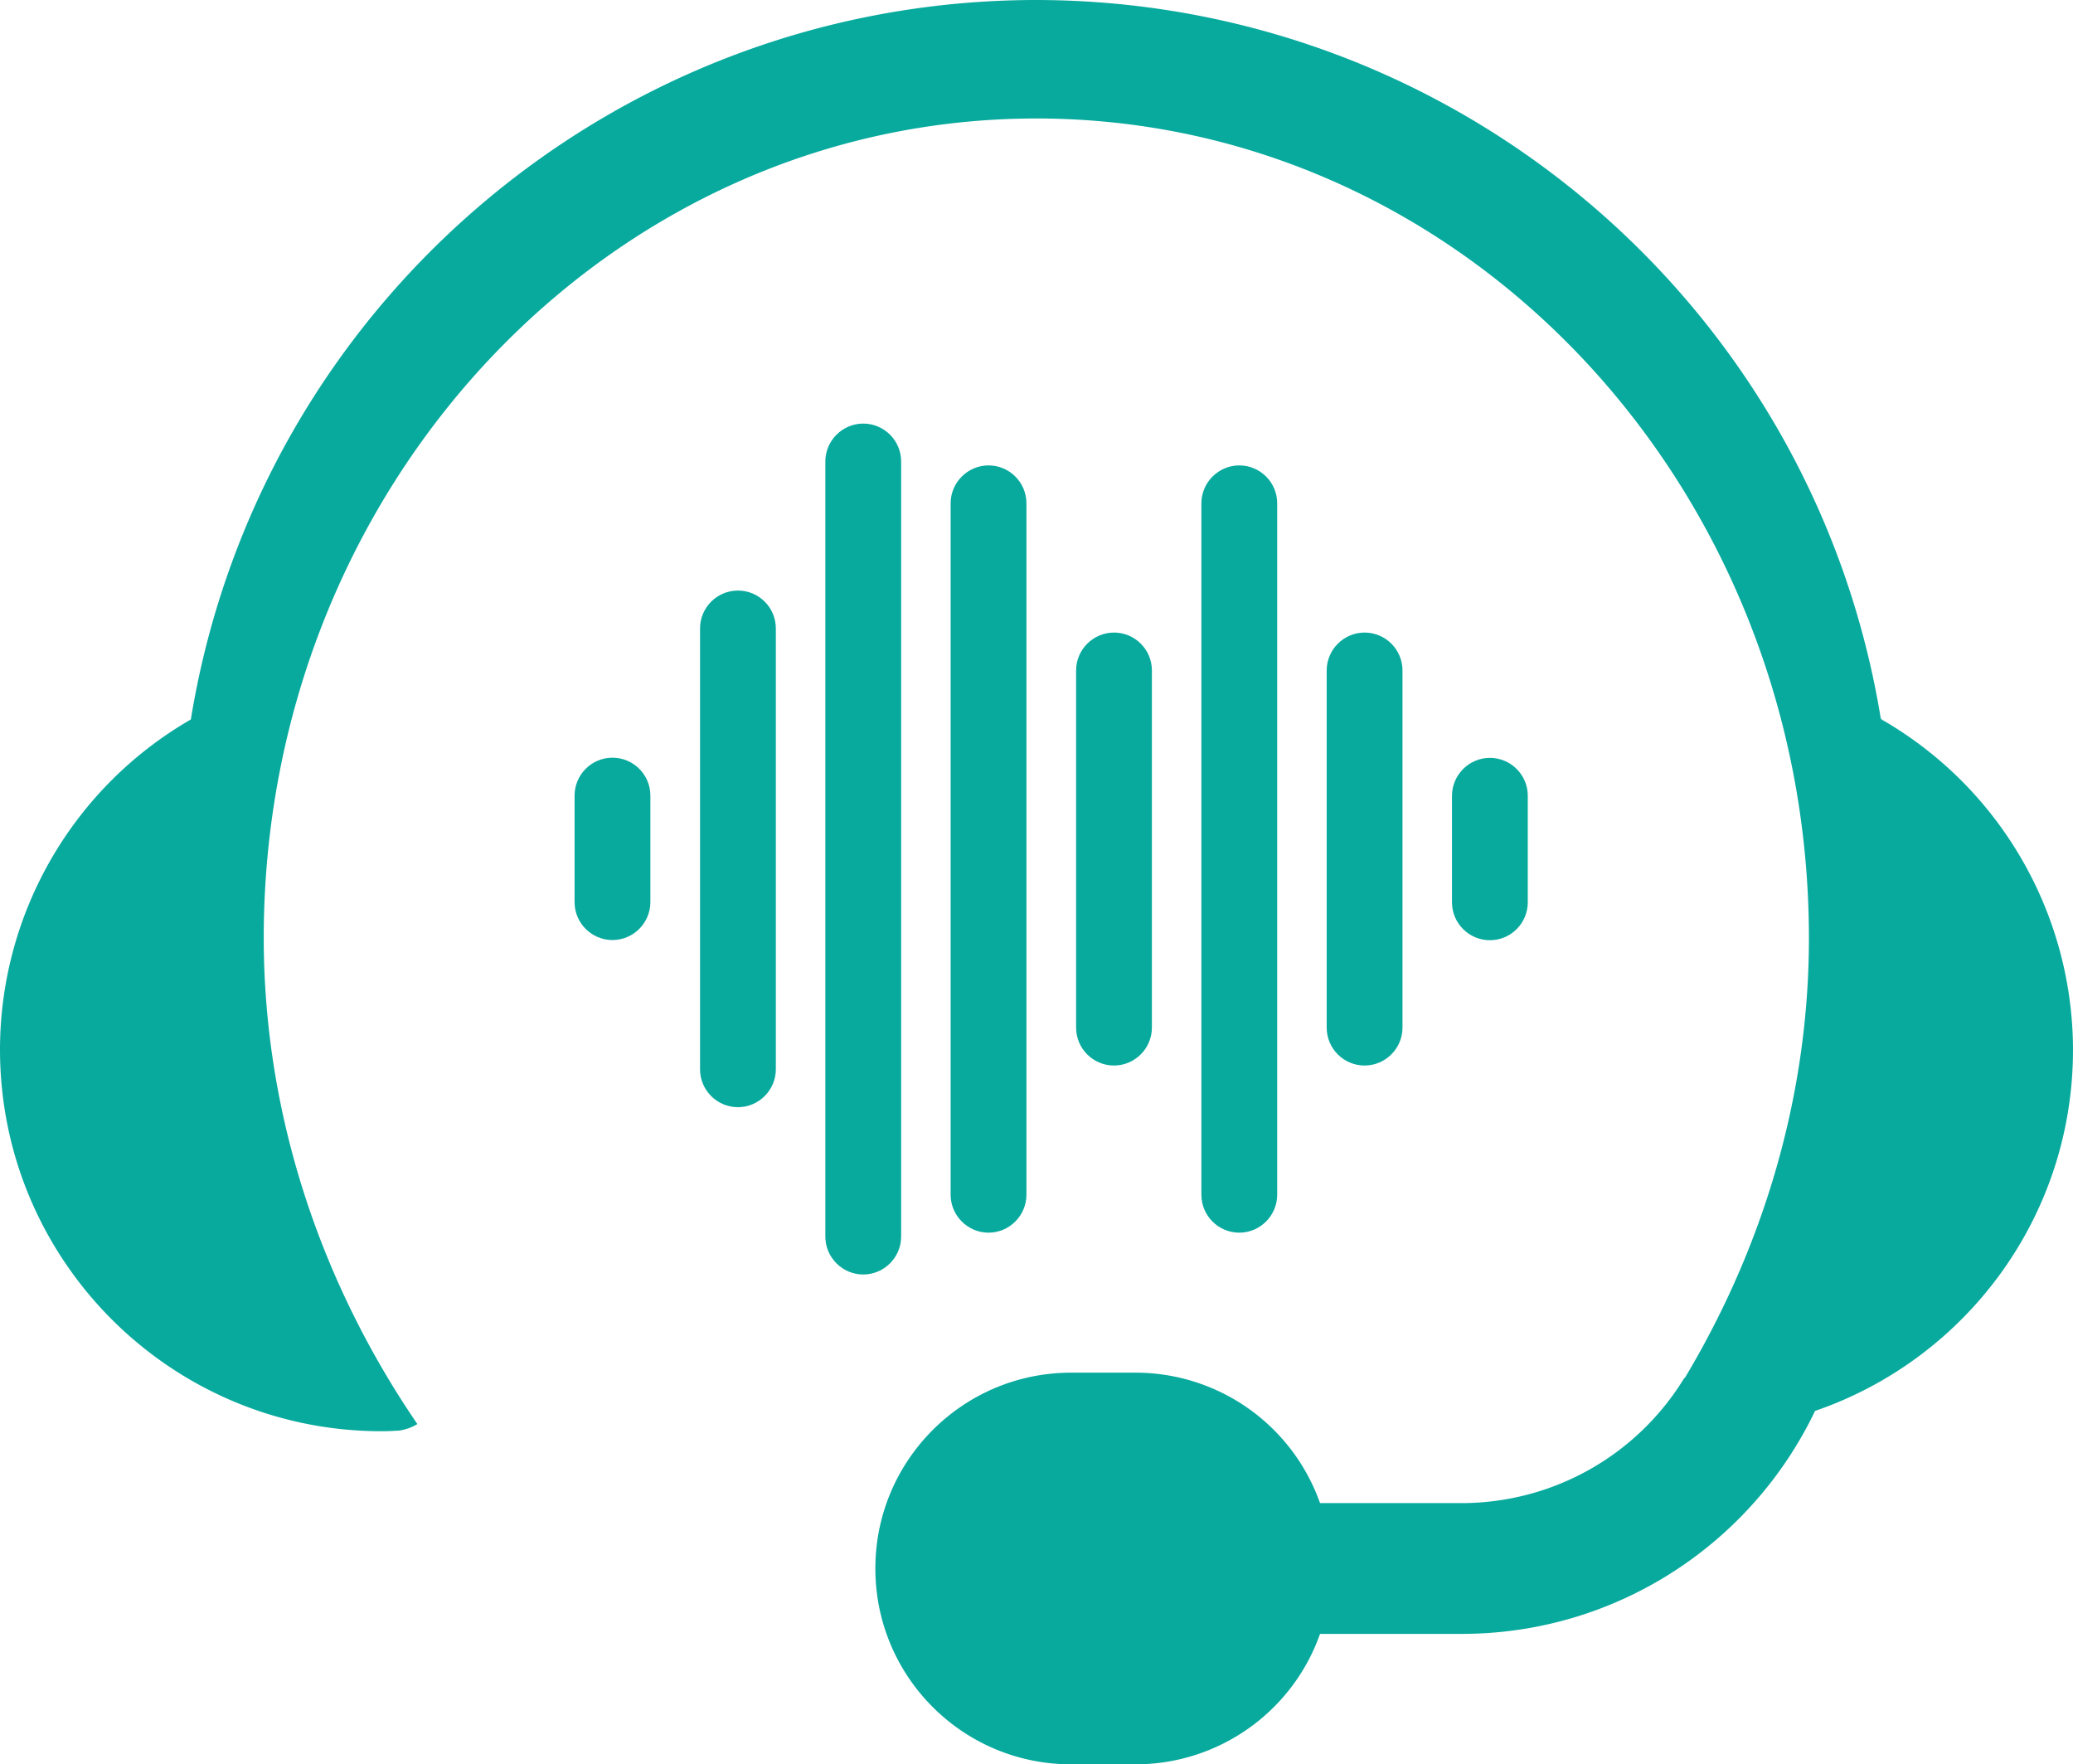
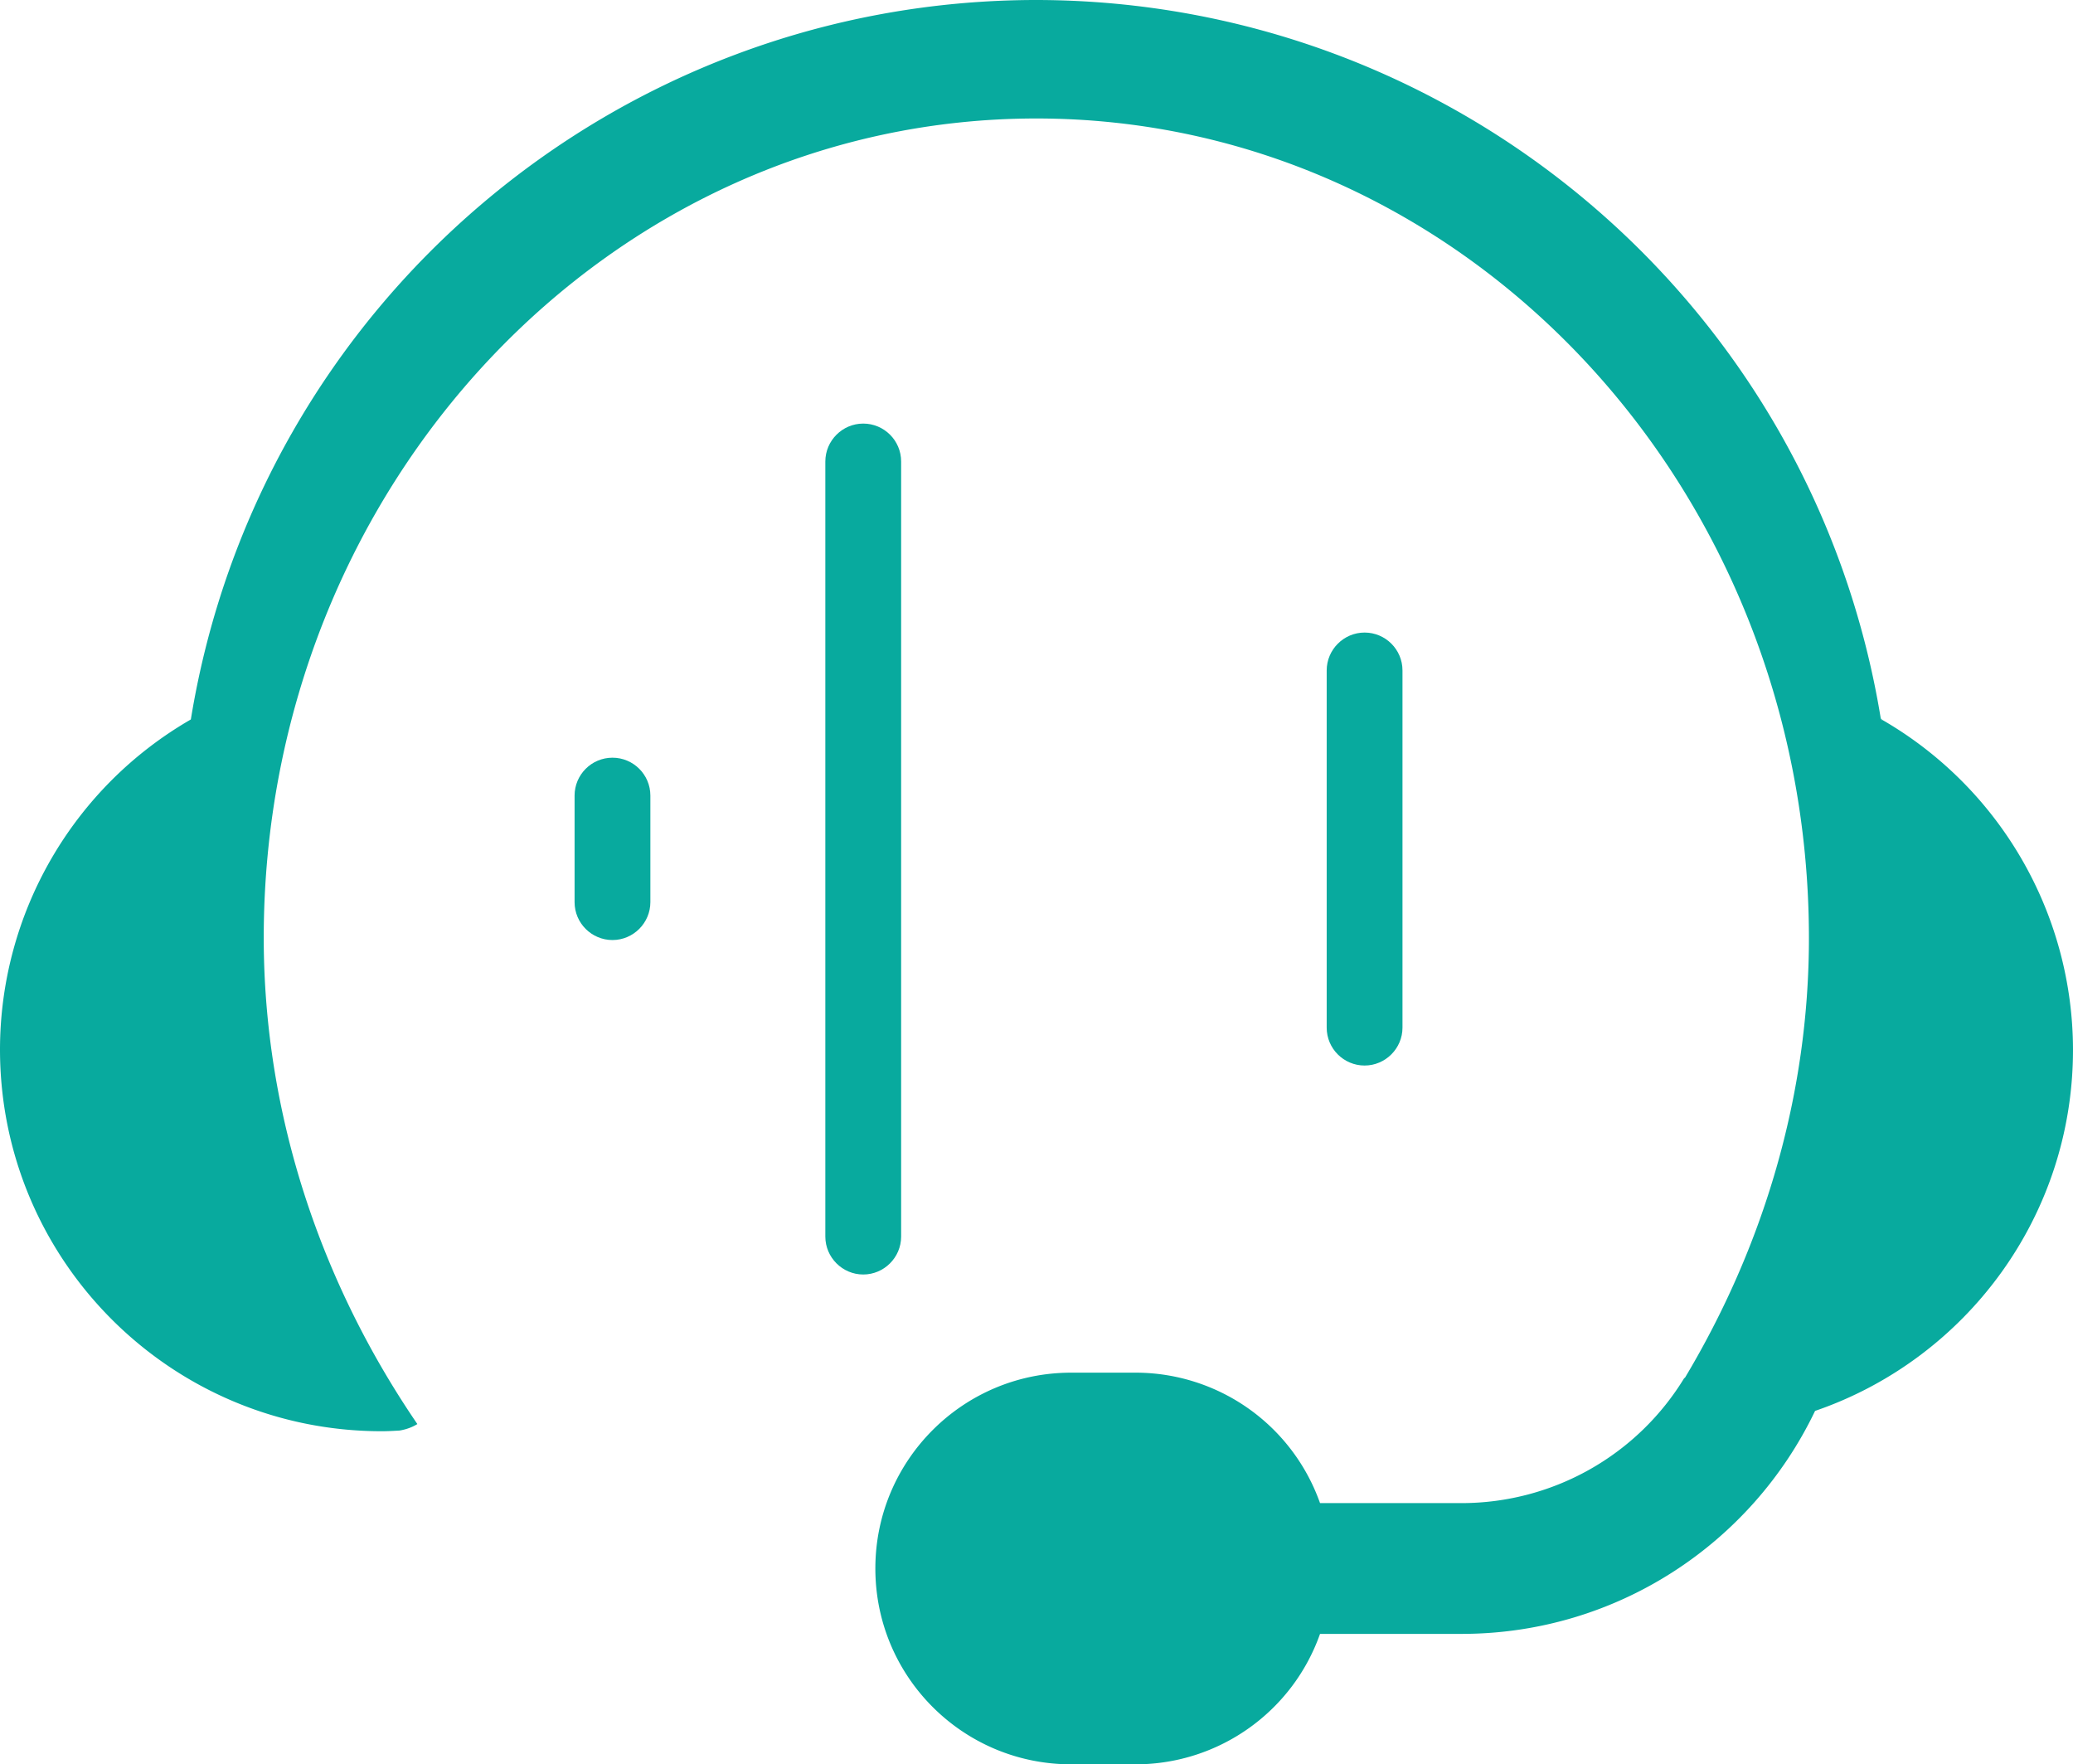
<svg xmlns="http://www.w3.org/2000/svg" data-bbox="0 0 121.44 103.34" viewBox="0 0 121.44 103.32" data-type="color">
  <g>
    <path d="M110.26 42.14v.01l-.07-.1.07.15v.01l-.07-.11v.05C106.25 17.87 85.3.03 60.71 0c-24.6.01-45.57 17.85-49.53 42.14A22.336 22.336 0 0 0 0 61.47c0 12.35 10.01 22.36 22.36 22.36.35 0 .7-.02 1.05-.04.41-.07.75-.2 1.04-.38-5.66-8.28-8.99-18.12-9-28.46 0-26.51 20.26-48.01 45.26-48.01 25 0 45.26 21.5 45.26 48.01 0 9.24-2.67 18.08-7.27 25.76h-.03a15.283 15.283 0 0 1-12.99 7.33h-8.35a11.463 11.463 0 0 0-10.76-7.64h-3.82c-6.33 0-11.47 5.13-11.47 11.47s5.13 11.47 11.47 11.47h3.82c4.84-.02 9.15-3.08 10.76-7.64h8.35c9-.02 16.92-5.26 20.65-13.06 8.79-3.01 15.11-11.34 15.11-21.15a22.348 22.348 0 0 0-11.18-19.33Z" fill="#08aa9e" data-color="1" />
    <path d="M35.88 44.38c-1.23 0-2.22 1-2.22 2.22v6.24c0 1.23 1 2.22 2.22 2.22s2.22-1 2.22-2.22V46.6c0-1.23-1-2.22-2.22-2.22Z" fill="#08aa9e" data-color="1" />
-     <path d="M43.23 34.59c-1.23 0-2.22 1-2.22 2.22v25.82c0 1.23 1 2.22 2.22 2.22s2.22-1 2.22-2.22V36.81c0-1.23-1-2.22-2.22-2.22Z" fill="#08aa9e" data-color="1" />
    <path d="M52.79 72.43v-45.4c0-1.23-1-2.22-2.22-2.22s-2.22 1-2.22 2.22v45.4c0 1.22 1 2.22 2.22 2.22s2.22-1 2.22-2.22Z" fill="#08aa9e" data-color="1" />
-     <path d="M60.13 69.98v-40.5c0-1.23-1-2.22-2.22-2.22s-2.22 1-2.22 2.22v40.5c0 1.22 1 2.22 2.22 2.22s2.22-1 2.22-2.22Z" fill="#08aa9e" data-color="1" />
-     <path d="M67.48 60.19V39.27c0-1.23-1-2.22-2.22-2.22s-2.22 1-2.22 2.22v20.92c0 1.23 1 2.22 2.22 2.22s2.22-1 2.22-2.22Z" fill="#08aa9e" data-color="1" />
-     <path d="M74.82 69.98v-40.5c0-1.23-1-2.22-2.22-2.22s-2.22 1-2.22 2.22v40.5c0 1.23 1 2.22 2.22 2.22s2.22-1 2.22-2.22Z" fill="#08aa9e" data-color="1" />
    <path d="M82.16 60.19V39.27c0-1.23-1-2.22-2.22-2.22s-2.22 1-2.22 2.22v20.92c0 1.23 1 2.22 2.22 2.22s2.22-1 2.22-2.22Z" fill="#08aa9e" data-color="1" />
-     <path d="M87.28 55.07c1.23 0 2.22-1 2.22-2.22v-6.24c0-1.23-1-2.22-2.22-2.22s-2.22 1-2.22 2.22v6.24c0 1.23 1 2.22 2.22 2.22Z" fill="#08aa9e" data-color="1" />
  </g>
</svg>